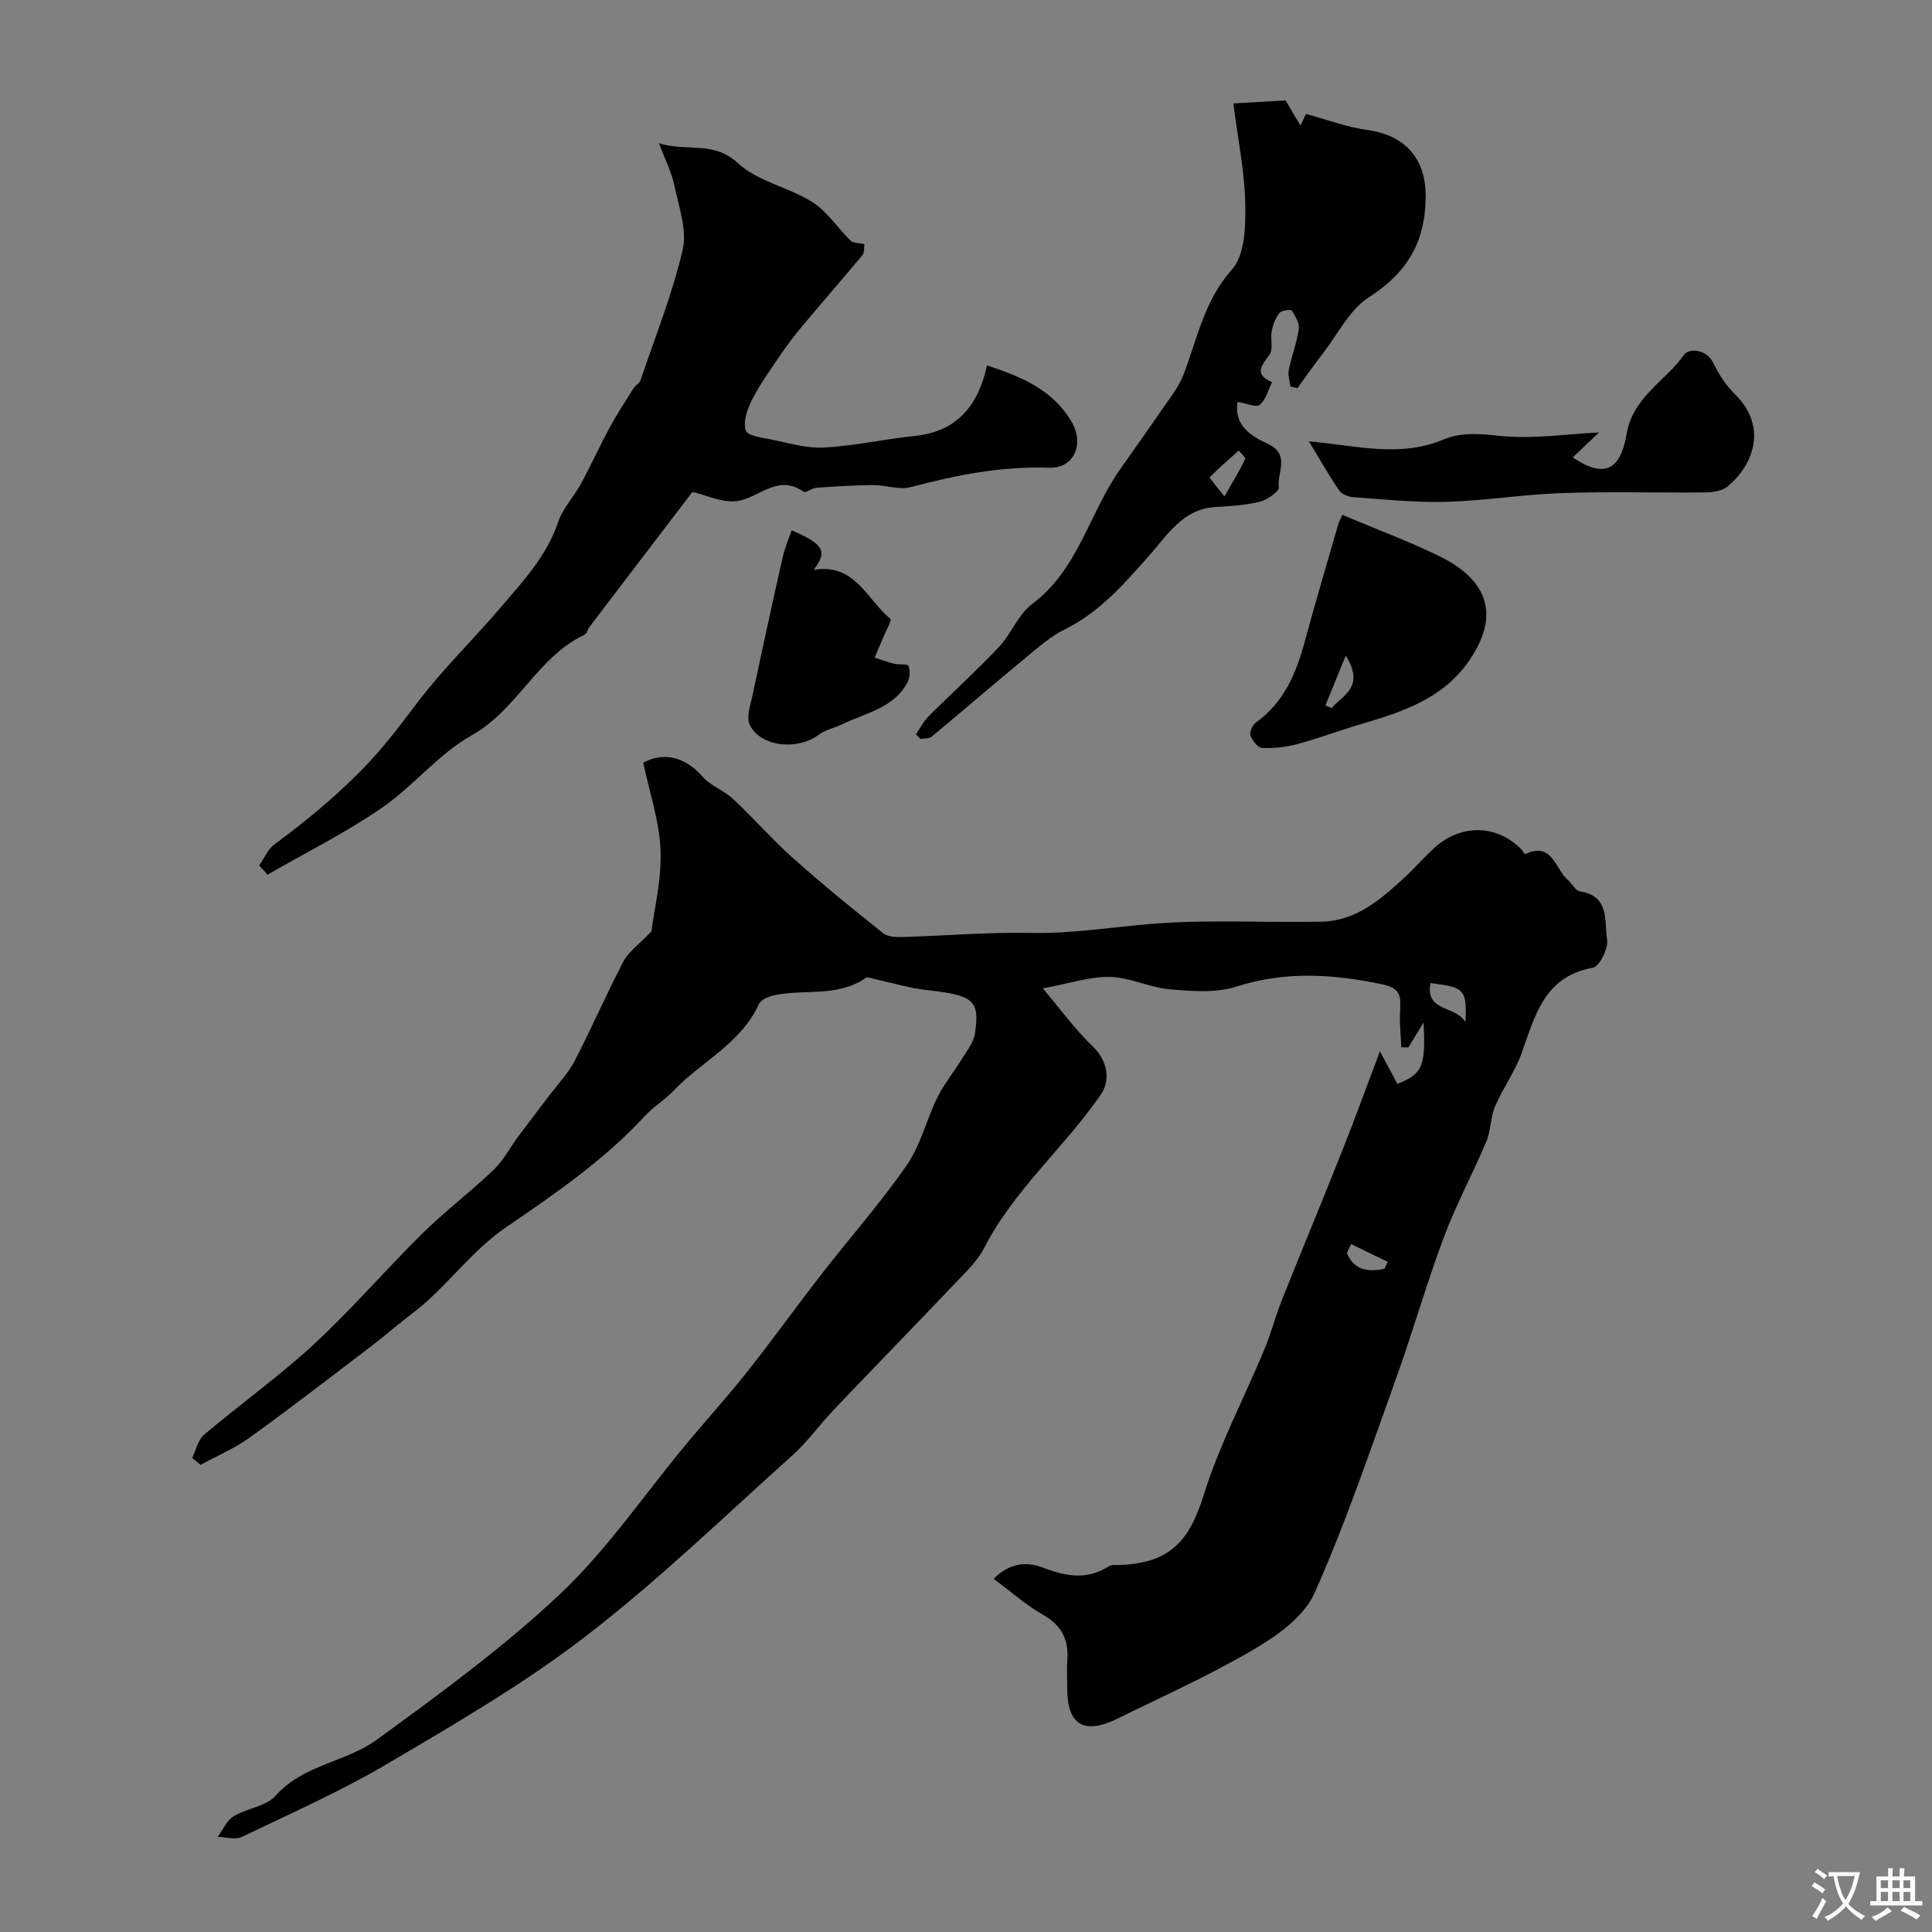
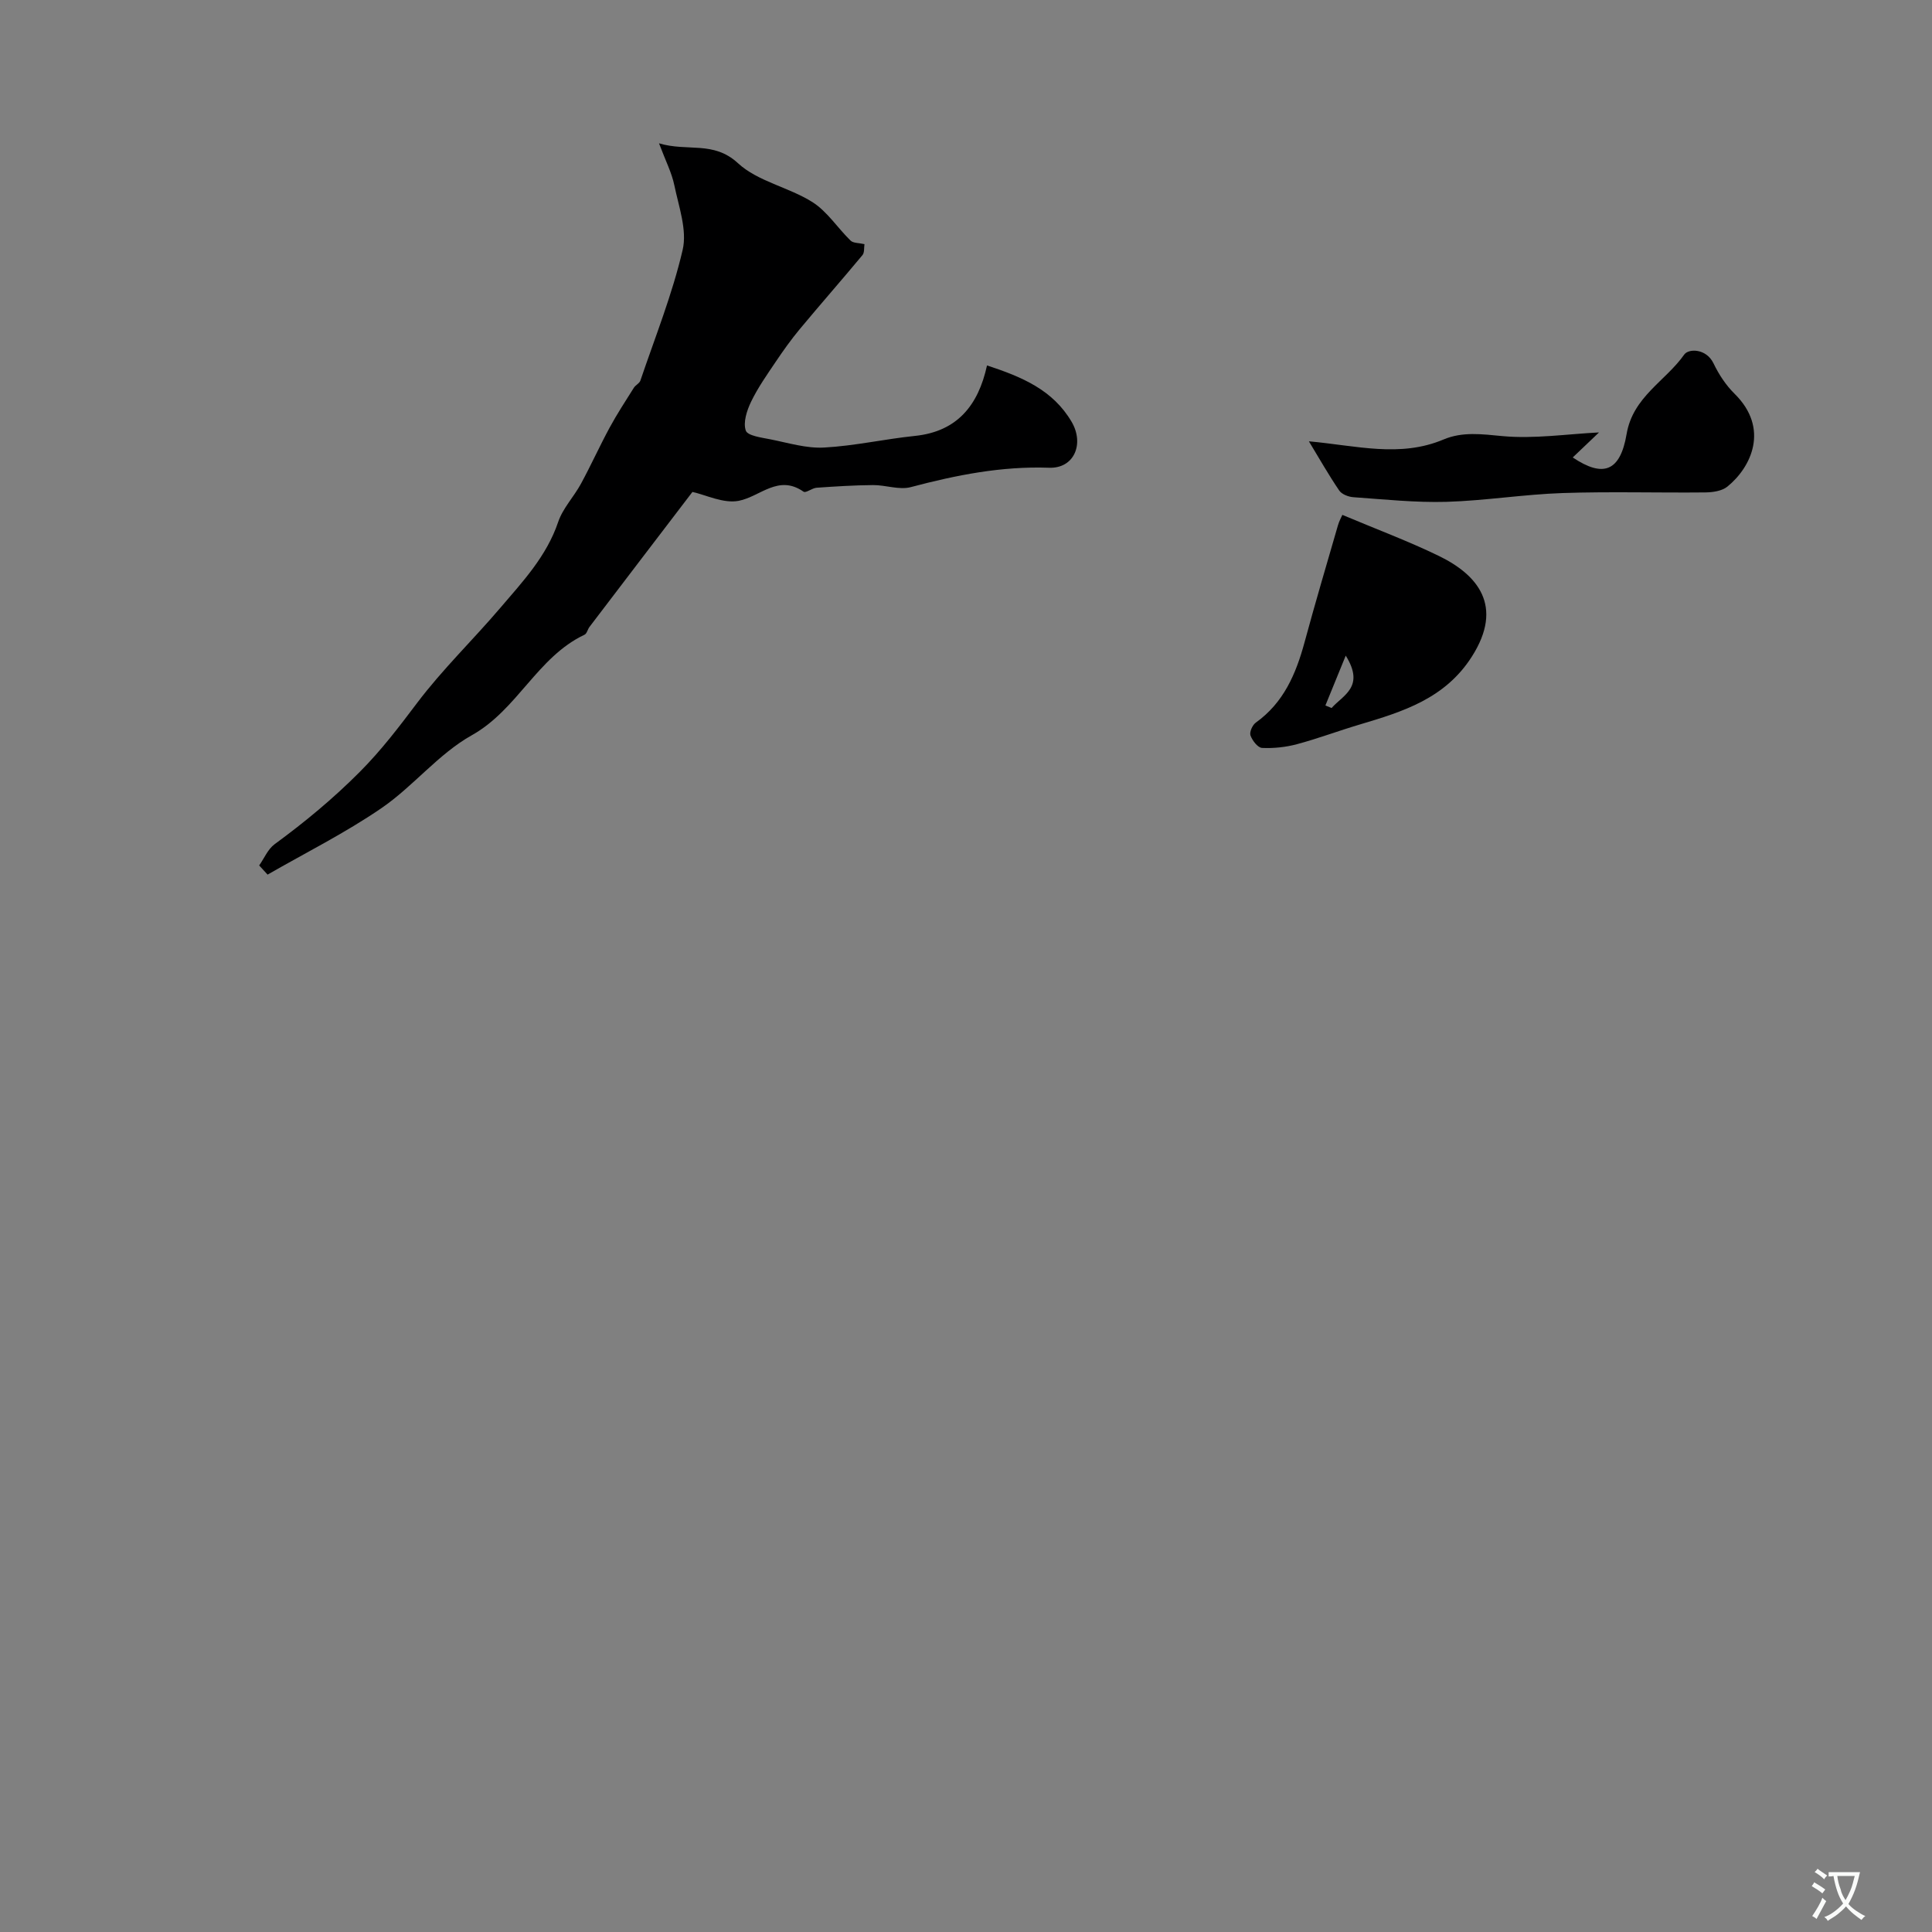
<svg xmlns="http://www.w3.org/2000/svg" enable-background="new 0 0 400 400" viewBox="0 0 400 400">
  <rect x="0" y="0" width="400" height="400" fill="#808080" stroke="none" />
  <g fill="#000001">
-     <path d="m39.78 301.86c.81-1.63 1.21-3.74 2.48-4.82 7.51-6.35 15.56-12.1 22.77-18.76 7.84-7.25 14.82-15.41 22.43-22.91 4.67-4.61 9.96-8.59 14.69-13.13 2.12-2.03 3.54-4.79 5.32-7.18 2.09-2.8 4.23-5.56 6.33-8.35 1.77-2.34 3.86-4.51 5.19-7.08 3.51-6.78 6.55-13.82 10.09-20.58 1.04-1.99 3.14-3.43 5.78-6.2.56-4.42 2.13-10.62 1.9-16.75-.22-6-2.27-11.94-3.58-18.19 4.17-2.29 8.68-1.24 12.26 2.87 1.66 1.9 4.4 2.83 6.28 4.59 4.31 4.03 8.21 8.5 12.61 12.42 6 5.35 12.25 10.43 18.55 15.44.99.79 2.79.8 4.2.76 8.77-.25 17.54-1.02 26.29-.84 8.5.18 16.78-1.2 25.16-1.88 11.65-.94 23.42-.2 35.13-.45 7-.15 12.07-4.49 16.92-8.94 2.21-2.03 4.18-4.31 6.39-6.33 5.47-5.01 12.88-4.87 17.95.24.32.33.74 1.09.82 1.05 5.68-2.69 6.23 3.1 8.88 5.36.88.76 1.58 2.21 2.51 2.35 6.2.94 5.01 6.24 5.6 10.01.28 1.82-1.58 5.55-2.94 5.79-10.27 1.86-12 10.21-14.87 17.99-1.37 3.71-3.8 7.02-5.36 10.68-.98 2.3-.88 5.07-1.85 7.37-2.79 6.64-6.26 13.02-8.77 19.75-3.64 9.74-6.49 19.78-10.01 29.57-5.33 14.82-10.38 29.8-16.79 44.16-2.12 4.76-7.55 8.68-12.34 11.5-9.12 5.38-18.84 9.73-28.36 14.42-6.99 3.45-10.48 1.36-10.48-6.17 0-2-.12-4.01.02-6 .3-4.21-1.21-7.12-5.03-9.29-3.51-2-6.59-4.76-10.23-7.45 3.36-3.35 6.8-3.62 10.27-2.3 4.65 1.78 9.09 2.62 13.59-.31.61-.4 1.62-.22 2.44-.26 10.25-.48 14.2-4.9 17.21-14.53 3.21-10.3 8.34-19.99 12.51-30 1.42-3.4 2.33-7 3.7-10.42 4.08-10.23 8.32-20.39 12.38-30.62 2.56-6.44 4.92-12.95 7.88-20.77 1.6 2.98 2.6 4.84 3.61 6.72 5.15-1.98 5.92-3.6 5.41-12.69-1.33 2.2-2.22 3.68-3.12 5.16-.49-.01-.99-.02-1.48-.03-.1-2.5-.38-5.01-.25-7.51.15-2.86.27-4.7-3.65-5.52-10.2-2.14-20.07-2.8-30.26.47-4.24 1.36-9.23.95-13.8.55-4.15-.36-8.2-2.46-12.32-2.56-4.14-.1-8.32 1.34-13.94 2.37 3.72 4.39 6.75 8.58 10.43 12.11 2.82 2.7 3.73 6.75 1.6 9.85-7.54 10.98-17.99 19.74-24.17 31.79-1.32 2.57-3.55 4.73-5.59 6.87-8.46 8.9-17.04 17.7-25.51 26.59-2.96 3.1-5.47 6.67-8.65 9.52-14.11 12.66-27.78 25.9-42.77 37.43-12.86 9.9-27.07 18.14-41.09 26.41-9.65 5.69-19.98 10.26-30.1 15.12-1.34.64-3.3.02-4.97-.02 1.07-1.45 1.85-3.38 3.27-4.25 2.76-1.69 6.72-2.03 8.69-4.25 5.73-6.47 14.54-6.94 20.91-11.57 13.1-9.53 26.3-19.16 38.05-30.24 9.71-9.17 17.36-20.51 25.96-30.86 4.2-5.06 8.64-9.94 12.72-15.09 5.24-6.62 10.16-13.48 15.34-20.15 5.88-7.57 12.26-14.79 17.71-22.65 2.87-4.14 4.07-9.41 6.34-14.02 1.35-2.75 3.36-5.17 4.96-7.8 1.08-1.77 2.56-3.57 2.84-5.51 1-6.91-.36-7.86-10.08-8.94-3.51-.39-6.94-1.45-10.41-2.19-.73-.16-1.74-.6-2.18-.29-5.82 4.06-12.71 2.2-18.99 3.59-1.13.25-2.68.92-3.09 1.82-3.73 8.17-11.92 11.87-17.71 17.96-1.8 1.89-4.14 3.29-5.91 5.21-8.47 9.18-18.65 16.12-28.89 23.14-5.83 4-10.4 9.81-15.64 14.7-2.08 1.94-4.42 3.61-6.64 5.4-1.98 1.59-3.92 3.24-5.94 4.77-8.17 6.2-16.27 12.49-24.59 18.48-3.16 2.28-6.84 3.84-10.28 5.73-.56-.5-1.15-.97-1.74-1.43zm263.62-90.25c.32-6.74-.12-7.18-7.23-8.08-1.14 6.03 5.15 4.57 7.23 8.08zm-16.76 51.08c.23-.48.45-.96.68-1.44-2.53-1.23-5.06-2.46-7.59-3.68-.29.62-.59 1.25-.88 1.87 1.47 3.53 4.37 3.97 7.79 3.25z" />
    <path d="m143.36 101.85c-7.19 9.42-14.26 18.67-21.31 27.94-.39.51-.54 1.39-1.03 1.62-9.79 4.63-13.86 15.51-23.35 20.82-6.9 3.86-12.12 10.59-18.73 15.11-7.48 5.12-15.66 9.21-23.54 13.74-.58-.63-1.16-1.27-1.74-1.9 1.05-1.49 1.8-3.37 3.19-4.39 6.26-4.59 12.12-9.43 17.68-15.02 4.5-4.53 8.11-9.31 11.88-14.3 5.22-6.91 11.52-12.98 17.15-19.59 4.66-5.46 9.6-10.7 12-17.8.96-2.85 3.26-5.23 4.73-7.94 2.07-3.82 3.86-7.79 5.93-11.61 1.53-2.83 3.31-5.53 5.02-8.26.35-.55 1.14-.89 1.34-1.46 3.05-9 6.62-17.88 8.76-27.09.95-4.1-.81-8.93-1.72-13.34-.54-2.62-1.82-5.09-3.18-8.71 5.93 1.79 11.27-.58 16.35 4.12 4.1 3.79 10.51 4.96 15.41 8.05 3.08 1.95 5.21 5.36 7.91 7.98.56.54 1.72.46 2.87.73-.12.75.02 1.74-.41 2.26-4.29 5.16-8.73 10.21-13.02 15.37-1.76 2.12-3.37 4.38-4.91 6.67-1.82 2.7-3.72 5.39-5.13 8.31-.88 1.82-1.69 4.3-1.1 5.99.37 1.08 3.3 1.45 5.15 1.82 3.66.73 7.41 1.89 11.05 1.69 6.3-.34 12.53-1.76 18.83-2.41 8.73-.91 13.1-6.31 14.91-14.59 7.32 2.4 13.64 5.09 17.51 11.66 2.67 4.53.57 9.71-4.66 9.52-9.85-.35-19.22 1.52-28.62 4.01-2.4.64-5.21-.44-7.83-.42-3.9.03-7.79.28-11.68.55-.94.07-2.23 1.15-2.7.82-5.23-3.65-8.97 1.02-13.43 1.89-3.17.61-6.83-1.24-9.58-1.84z" />
-     <path d="m189.64 152.04c.86-1.25 1.54-2.67 2.6-3.72 4.81-4.82 9.88-9.39 14.55-14.34 2.58-2.73 4.01-6.76 6.92-8.94 9.57-7.17 11.82-18.87 18.24-27.94 3.65-5.16 7.29-10.33 10.88-15.53.82-1.19 1.6-2.46 2.12-3.8 2.93-7.51 4.29-15.47 10.14-22 2.68-3 2.82-8.98 2.73-13.59-.12-6.6-1.5-13.17-2.47-20.76 2.72-.16 6.68-.39 10.81-.63.98 1.66 1.87 3.15 3.09 5.21.56-1.19.96-2.02 1.14-2.41 4.31 1.16 8.41 2.73 12.63 3.31 8.2 1.12 12.16 6.21 12.15 13.68-.02 9.53-3.82 15.88-11.8 21-3.94 2.53-6.32 7.5-9.35 11.42-1.86 2.41-3.61 4.9-5.4 7.36-.49-.11-.98-.23-1.46-.34-.13-1.14-.56-2.33-.34-3.4.58-2.86 1.67-5.63 2.08-8.5.17-1.22-.71-2.71-1.47-3.84-.2-.29-2.12-.01-2.56.55-.81 1.04-1.33 2.44-1.58 3.76-.31 1.61.37 3.73-.45 4.85-1.71 2.33-3.25 4.08.53 5.68-.81 1.61-1.28 3.61-2.54 4.68-.72.61-2.73-.29-4.61-.58-.79 4.89 2.88 7.12 6.17 8.62 4.89 2.23 1.94 6.05 2.38 9.05.12.82-2.4 2.61-3.95 2.99-2.99.74-6.15.9-9.25 1.1-6.62.43-9.75 5.64-13.48 9.86-5.25 5.93-10.35 11.88-17.68 15.49-2.88 1.42-5.4 3.65-7.91 5.72-6.58 5.44-13.05 11.02-19.62 16.47-.53.44-1.51.33-2.28.48-.32-.32-.64-.64-.96-.96zm63.86-49.25c1.9-3.34 3.22-5.49 4.3-7.74.15-.31-.85-1.16-1.32-1.77-2.04 1.81-4.12 3.59-6.01 5.54-.11.12 1.28 1.71 3.03 3.97z" />
-     <path d="m270.99 91.37c9.84.89 18.85 3.43 27.88-.38 3.93-1.66 7.94-1.1 12.19-.7 6.56.61 13.26-.42 20-.76-1.71 1.63-3.58 3.42-5.44 5.18 6.3 4.23 9.83 2.93 11.15-4.84 1.31-7.73 8.05-10.95 11.94-16.47.88-1.25 4.55-1.3 6.06 1.84 1.09 2.28 2.57 4.53 4.37 6.3 7.26 7.17 3.45 15.2-1.52 19.22-1.12.9-3 1.17-4.54 1.19-9.85.1-19.72-.2-29.56.13-8.03.27-16.03 1.58-24.05 1.82-6.41.18-12.85-.51-19.27-.96-1.02-.07-2.39-.6-2.92-1.37-2.2-3.23-4.13-6.64-6.29-10.2z" />
+     <path d="m270.99 91.37c9.84.89 18.85 3.43 27.88-.38 3.93-1.66 7.94-1.1 12.19-.7 6.56.61 13.26-.42 20-.76-1.71 1.63-3.58 3.42-5.44 5.18 6.3 4.23 9.83 2.93 11.15-4.84 1.31-7.73 8.05-10.95 11.94-16.47.88-1.25 4.55-1.3 6.06 1.84 1.09 2.28 2.57 4.53 4.37 6.3 7.26 7.17 3.45 15.2-1.52 19.22-1.12.9-3 1.17-4.54 1.19-9.85.1-19.72-.2-29.56.13-8.03.27-16.03 1.58-24.05 1.82-6.41.18-12.85-.51-19.27-.96-1.02-.07-2.39-.6-2.92-1.37-2.2-3.23-4.13-6.64-6.29-10.2" />
    <path d="m277.92 106.6c7.07 2.98 13.69 5.44 20.02 8.52 7.89 3.84 13.52 10.29 6.78 20.84-5.55 8.69-14.26 11.38-23.23 14.05-4.35 1.29-8.61 2.9-12.98 4.07-2.32.62-4.82.88-7.21.77-.88-.04-2.02-1.52-2.4-2.58-.25-.69.4-2.16 1.1-2.66 5.77-4.12 8.31-10.08 10.09-16.62 2.19-8.1 4.58-16.14 6.91-24.2.26-.91.73-1.75.92-2.19zm.7 29.14c-1.71 4.2-2.96 7.26-4.21 10.32.43.18.85.35 1.28.53 2.34-2.67 6.98-4.35 2.93-10.85z" />
-     <path d="m163.9 109.78c6.7 2.92 7.47 4.38 4.56 8.21 8.51-1.49 11.04 6.14 15.89 10.15.33.27-.94 2.5-1.48 3.82-.58 1.4-1.19 2.8-1.79 4.19 1.34.43 2.66.94 4.03 1.27 1.02.25 2.81-.02 2.98.44.38.98.3 2.47-.21 3.42-2.87 5.39-8.71 6.31-13.57 8.7-1.58.77-3.46 1.1-4.81 2.14-4.23 3.22-11.81 2.62-14.22-1.92-.89-1.69.18-4.54.65-6.81 1.96-9.33 4-18.65 6.1-27.95.43-1.9 1.22-3.73 1.87-5.66z" />
  </g>
  <path d="m377.9 391.2c-.2.3-.4.5-.6.8-.7-.6-1.4-1-2.2-1.5.2-.3.4-.5.5-.8.6.4 1.4.8 2.3 1.5zm-1.8 6.1c-.2-.2-.5-.4-.9-.6.4-.6.8-1.2 1.2-1.9s.7-1.3.9-1.9c.3.3.5.5.8.7-.7 1.3-1.4 2.6-2 3.7zm2.2-9c-.3.3-.5.5-.6.8-.6-.6-1.3-1.1-2-1.5.3-.3.5-.5.6-.7.6.5 1.3.9 2 1.4zm.3.2v-.9h2 4.5c-.3 1.3-.6 2.5-1 3.6s-.9 2.1-1.4 3c.4.5 1 1 1.6 1.4s1.2.8 1.9 1.1c-.3.2-.5.4-.8.8-.4-.3-1-.7-1.6-1.2s-1.2-1.1-1.6-1.6c-.5.6-1.1 1.1-1.7 1.6s-1.4.9-2.1 1.4c-.1-.3-.3-.5-.7-.8.6-.2 1.2-.5 1.9-1s1.4-1.1 2-1.8c-.5-.8-.9-1.6-1.2-2.5s-.6-2-.8-3.2c-.4.1-.7.1-1 .1zm2.5 2.7c.2 1 .7 1.7 1 2.2.3-.5.6-1.1 1-2s.6-1.9.9-3h-3.2-.4c.1.9.3 1.8.7 2.8z" fill="#fafbfa" />
-   <path d="m396.5 388.5v1.5 3.6h1.5v.9c-.4 0-1 0-1.7 0h-7.9c-.5 0-.9 0-1.2 0v-.9h1.3v-3.5c0-.7 0-1.2 0-1.6h2.4c0-.8 0-1.4 0-1.7h1c0 .3-.1.8-.1 1.7h1.5c0-.8 0-1.4 0-1.7h1c0 .3-.1.9-.1 1.7zm-8.2 9.2c-.2-.3-.5-.5-.8-.8.8-.3 1.4-.6 1.9-.9s1-.7 1.4-1.1c.3.3.6.5.9.8-1.6 1-2.8 1.6-3.4 2zm2.6-6.8v-1.6h-1.5v1.6zm0 2.7v-1.9h-1.5v1.9zm2.4-2.7v-1.6h-1.5v1.6zm0 2.7v-1.9h-1.5v1.9zm.2 2 .7-.8c.4.2.9.5 1.6.8s1.3.7 1.8 1c-.3.3-.5.5-.8.8-.4-.3-1.5-1-3.3-1.8zm2-4.7v-1.6h-1.4v1.6zm0 2.7v-1.9h-1.4v1.9z" fill="#fafbfa" />
</svg>